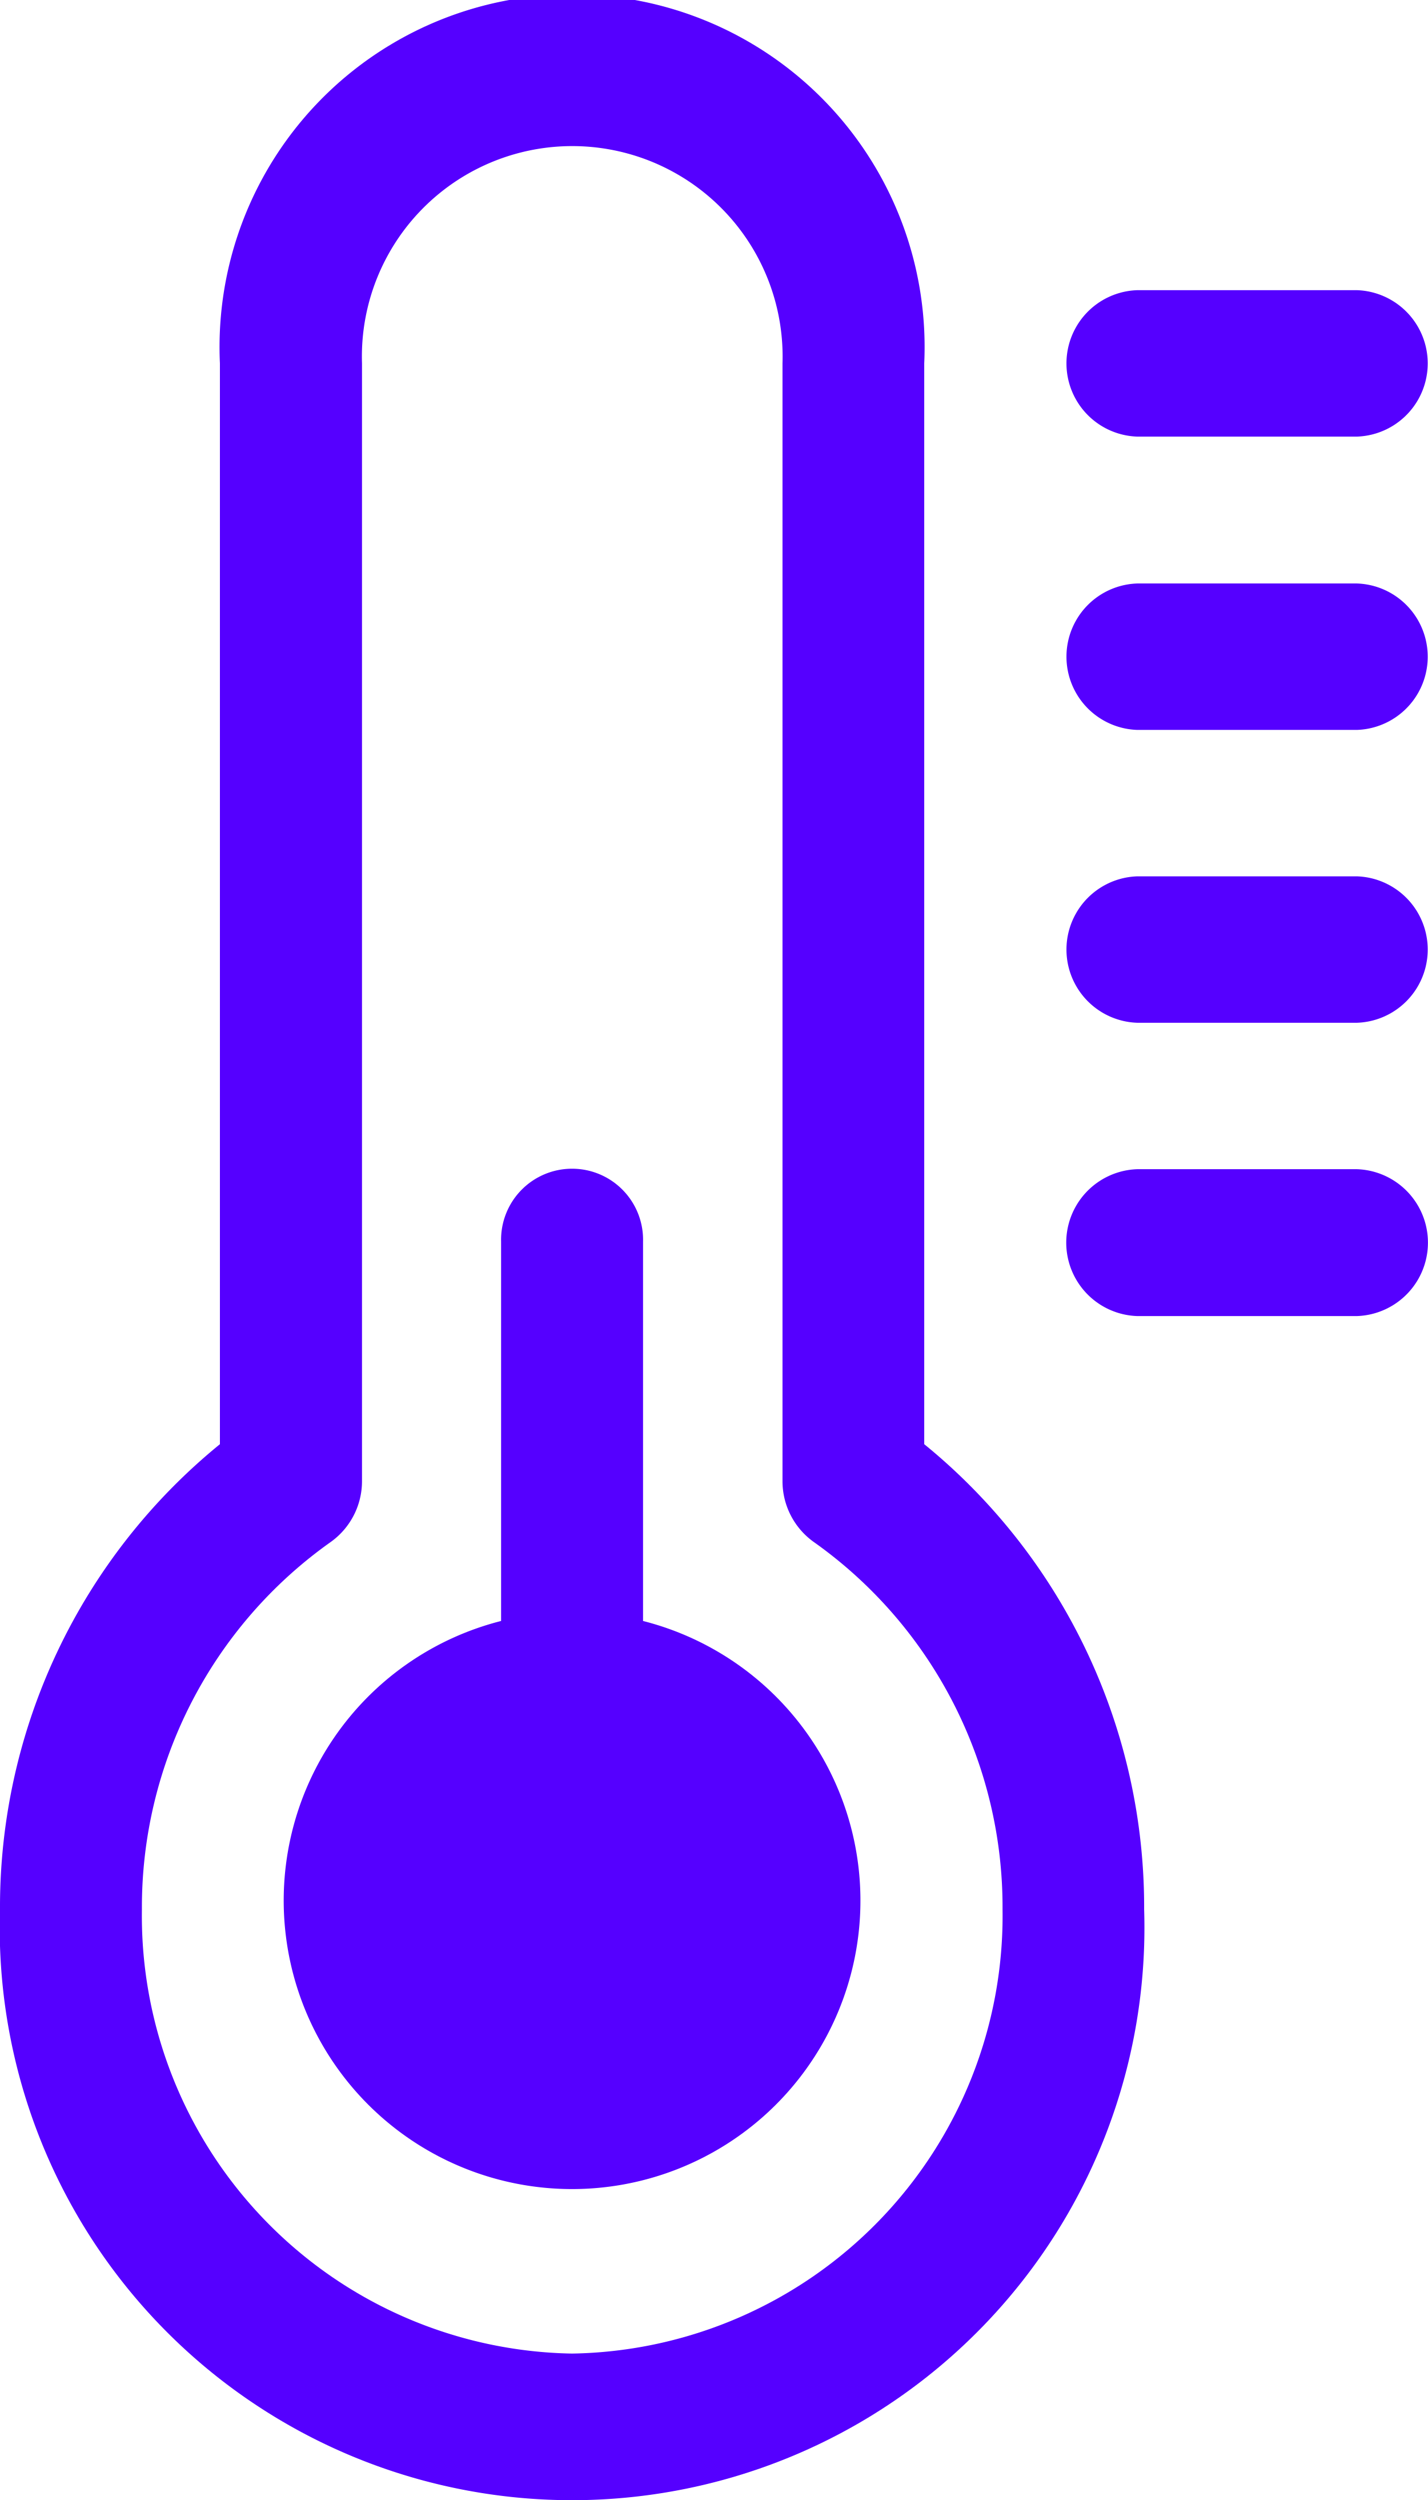
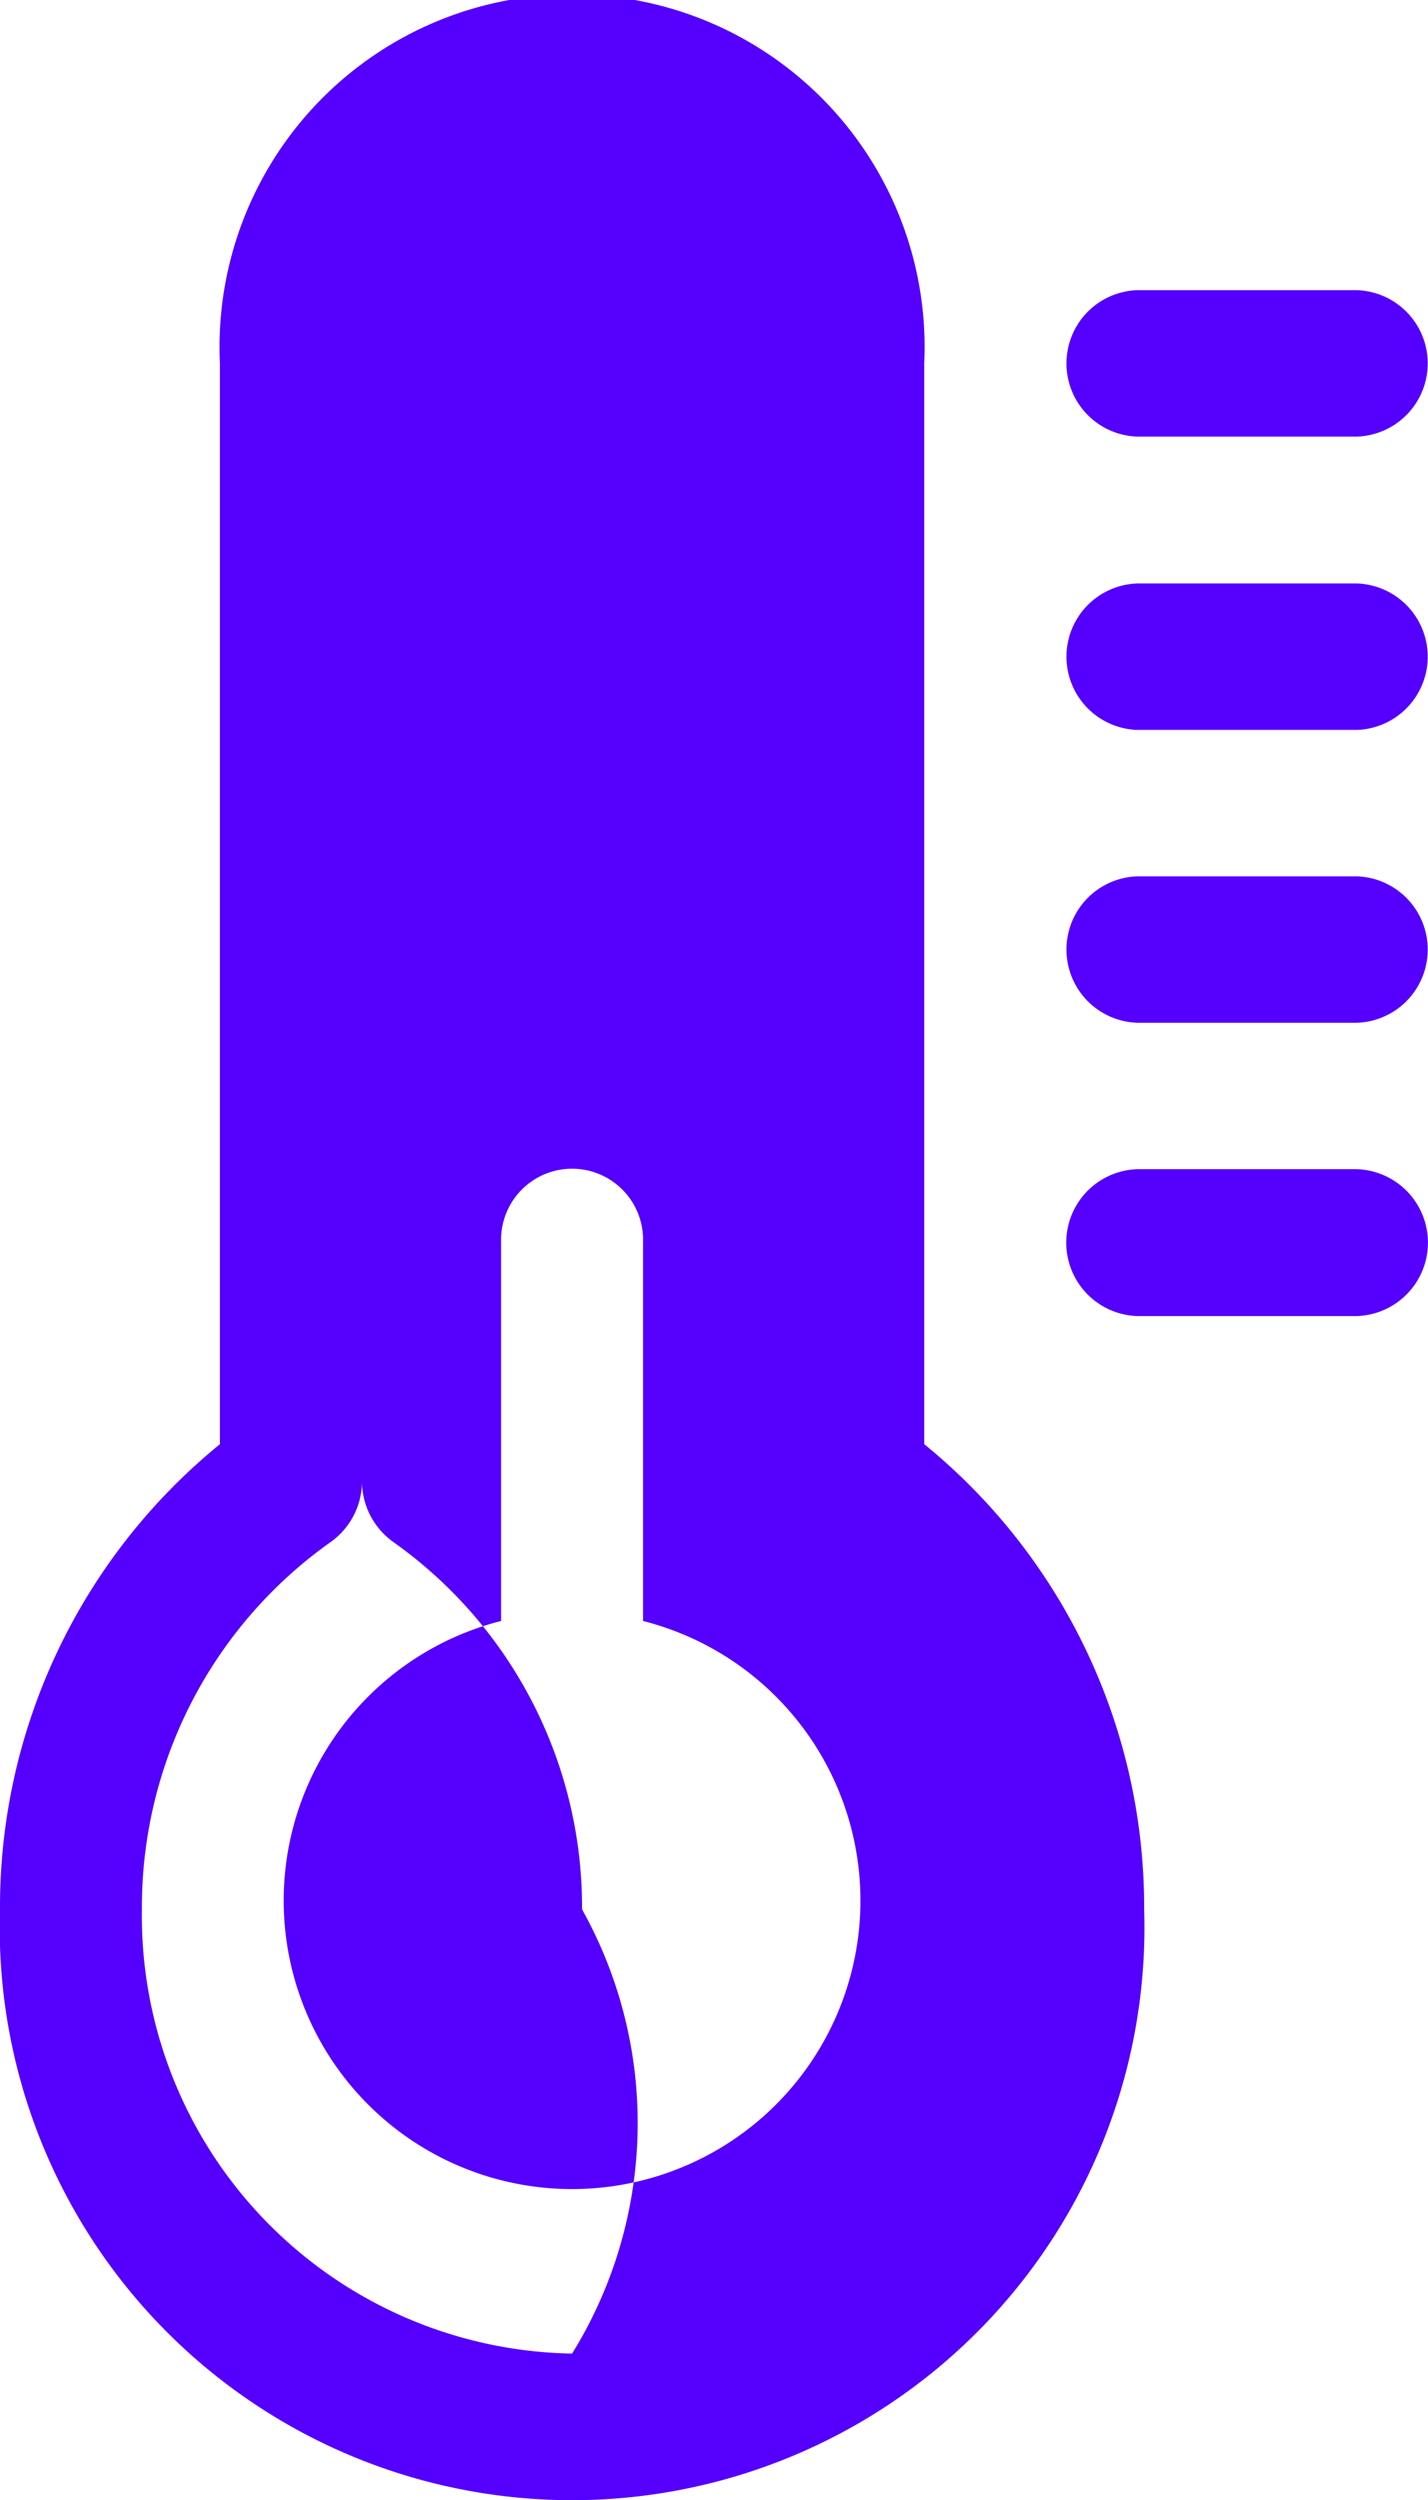
<svg xmlns="http://www.w3.org/2000/svg" width="32" height="56" viewBox="0 0 32 56">
  <defs>
    <style>
      .cls-1 {
        fill: #50f;
        fill-rule: evenodd;
      }
    </style>
  </defs>
-   <path id="low_thermal" data-name="low thermal" class="cls-1" d="M120.41,4699.19h-4.928a1.646,1.646,0,0,0,0,3.29h4.928A1.646,1.646,0,0,0,120.41,4699.19Zm0-6.56h-4.928a1.641,1.641,0,0,0,0,3.28h4.928A1.641,1.641,0,0,0,120.41,4692.63Zm0-6.56h-4.928a1.641,1.641,0,0,0,0,3.28h4.928A1.641,1.641,0,0,0,120.41,4686.07Zm-4.928-3.29h4.928a1.641,1.641,0,0,0,0-3.28h-4.928A1.641,1.641,0,0,0,115.482,4682.78Zm-4.771,22.57v-24.21a7.9,7.9,0,1,0-15.783,0v24.21A13.368,13.368,0,0,0,90,4715.77a12.826,12.826,0,1,0,25.639,0A13.367,13.367,0,0,0,110.711,4705.35Zm-7.891,20.37a9.807,9.807,0,0,1-9.64-9.95,10.02,10.02,0,0,1,4.232-8.23,1.672,1.672,0,0,0,.7-1.36v-25.04a4.714,4.714,0,1,1,9.423,0v25.04a1.672,1.672,0,0,0,.7,1.36,10.021,10.021,0,0,1,4.231,8.23A9.807,9.807,0,0,1,102.82,4725.72Zm1.59-16.41v-8.5a1.591,1.591,0,1,0-3.181,0v8.5A6.462,6.462,0,1,0,104.41,4709.31Z" transform="translate(-90 -4673)" />
+   <path id="low_thermal" data-name="low thermal" class="cls-1" d="M120.41,4699.19h-4.928a1.646,1.646,0,0,0,0,3.29h4.928A1.646,1.646,0,0,0,120.41,4699.19Zm0-6.56h-4.928a1.641,1.641,0,0,0,0,3.28h4.928A1.641,1.641,0,0,0,120.41,4692.63Zm0-6.56h-4.928a1.641,1.641,0,0,0,0,3.28h4.928A1.641,1.641,0,0,0,120.41,4686.07Zm-4.928-3.29h4.928a1.641,1.641,0,0,0,0-3.28h-4.928A1.641,1.641,0,0,0,115.482,4682.78Zm-4.771,22.57v-24.21a7.9,7.9,0,1,0-15.783,0v24.21A13.368,13.368,0,0,0,90,4715.77a12.826,12.826,0,1,0,25.639,0A13.367,13.367,0,0,0,110.711,4705.35Zm-7.891,20.37a9.807,9.807,0,0,1-9.64-9.95,10.02,10.02,0,0,1,4.232-8.23,1.672,1.672,0,0,0,.7-1.36v-25.04v25.04a1.672,1.672,0,0,0,.7,1.36,10.021,10.021,0,0,1,4.231,8.23A9.807,9.807,0,0,1,102.82,4725.72Zm1.59-16.41v-8.5a1.591,1.591,0,1,0-3.181,0v8.5A6.462,6.462,0,1,0,104.41,4709.31Z" transform="translate(-90 -4673)" />
</svg>